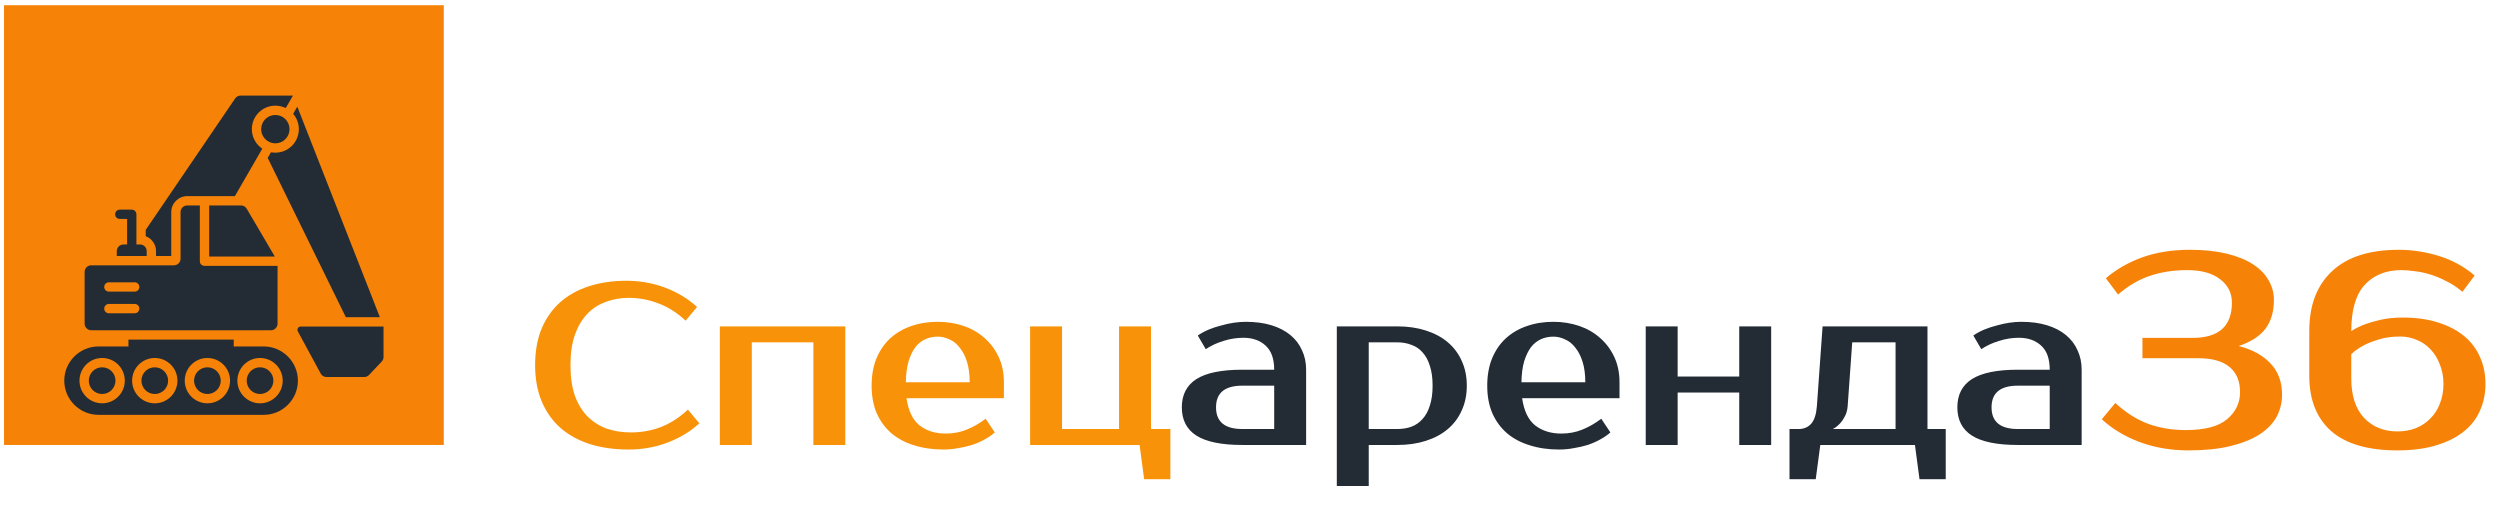
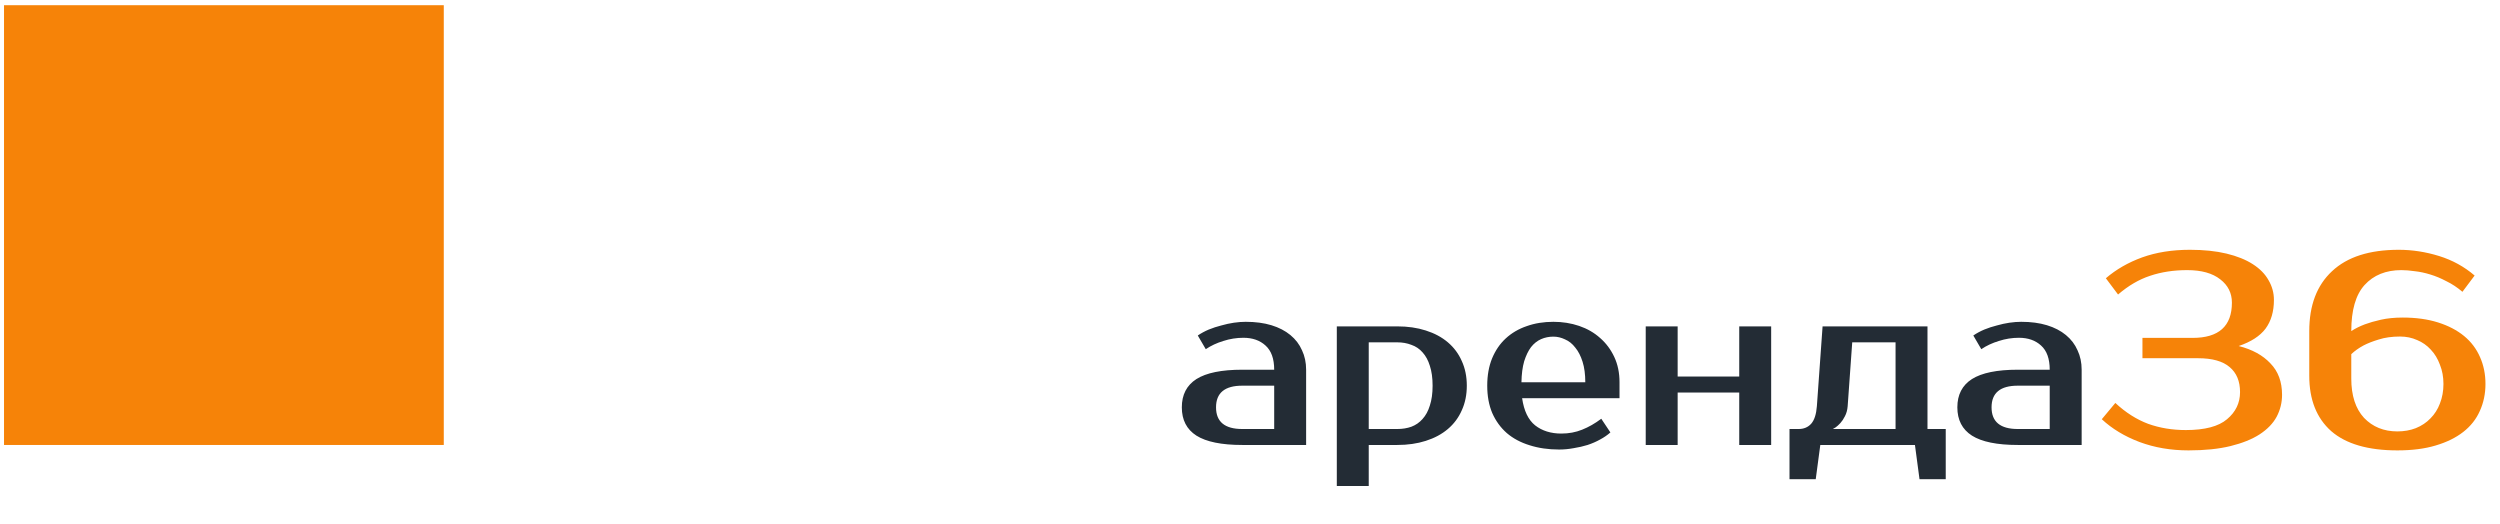
<svg xmlns="http://www.w3.org/2000/svg" width="415" height="87" viewBox="0 0 415 87" fill="none">
  <rect x="0.667" y="0.865" width="73" height="73" fill="#F68308" />
-   <path d="M104.73 71.783C106.446 71.783 108.087 71.493 109.652 70.912C111.242 70.306 112.756 69.335 114.195 67.997L116.088 70.269C114.649 71.606 112.907 72.666 110.863 73.449C108.819 74.231 106.648 74.622 104.351 74.622C101.979 74.622 99.833 74.32 97.915 73.714C96.022 73.108 94.394 72.212 93.031 71.026C91.694 69.84 90.659 68.376 89.927 66.634C89.195 64.892 88.829 62.886 88.829 60.614C88.829 58.343 89.182 56.336 89.889 54.595C90.621 52.853 91.643 51.389 92.956 50.203C94.293 49.017 95.896 48.121 97.764 47.515C99.631 46.909 101.701 46.606 103.973 46.606C106.269 46.606 108.44 46.998 110.484 47.78C112.529 48.562 114.27 49.623 115.709 50.96L113.816 53.232C112.377 51.894 110.863 50.935 109.273 50.354C107.708 49.749 106.067 49.446 104.351 49.446C102.988 49.446 101.714 49.673 100.527 50.127C99.341 50.556 98.319 51.225 97.461 52.134C96.603 53.042 95.921 54.203 95.416 55.617C94.937 57.005 94.697 58.671 94.697 60.614C94.697 62.558 94.937 64.236 95.416 65.65C95.921 67.038 96.615 68.186 97.499 69.095C98.407 70.004 99.467 70.685 100.679 71.139C101.916 71.568 103.266 71.783 104.73 71.783ZM140.319 54.178V73.865H135.019V56.828H124.797V73.865H119.496V54.178H140.319ZM156.994 71.972C158.231 71.972 159.379 71.758 160.439 71.329C161.524 70.9 162.584 70.294 163.619 69.511L165.134 71.783C164.654 72.212 164.086 72.603 163.43 72.957C162.799 73.31 162.105 73.613 161.348 73.865C160.616 74.092 159.846 74.269 159.038 74.395C158.231 74.547 157.423 74.622 156.615 74.622C154.823 74.622 153.183 74.383 151.693 73.903C150.23 73.449 148.98 72.78 147.945 71.897C146.91 70.988 146.103 69.877 145.522 68.565C144.967 67.252 144.689 65.738 144.689 64.022C144.689 62.331 144.954 60.829 145.484 59.517C146.04 58.179 146.797 57.068 147.756 56.185C148.74 55.276 149.901 54.595 151.239 54.14C152.577 53.661 154.053 53.421 155.669 53.421C157.183 53.421 158.609 53.648 159.947 54.102C161.285 54.557 162.446 55.226 163.43 56.109C164.414 56.967 165.197 58.015 165.777 59.251C166.358 60.488 166.648 61.889 166.648 63.454V66.104H150.482C150.785 68.199 151.504 69.701 152.64 70.609C153.801 71.518 155.252 71.972 156.994 71.972ZM155.669 55.882C154.937 55.882 154.255 56.021 153.624 56.298C152.993 56.576 152.438 57.018 151.958 57.623C151.504 58.229 151.126 59.012 150.823 59.971C150.545 60.93 150.394 62.091 150.368 63.454H160.969C160.969 62.141 160.818 61.006 160.515 60.047C160.212 59.087 159.808 58.305 159.303 57.699C158.824 57.068 158.256 56.614 157.6 56.336C156.969 56.033 156.325 55.882 155.669 55.882ZM170.999 73.865V54.178H176.299V71.215H185.764V54.178H191.064V71.215H194.282V79.544H189.929L189.171 73.865H170.999Z" fill="#F89208" />
  <path d="M201.862 67.618C201.862 70.016 203.313 71.215 206.216 71.215H211.516V64.022H206.216C203.313 64.022 201.862 65.221 201.862 67.618ZM211.516 61.372C211.516 59.554 211.036 58.217 210.077 57.358C209.143 56.5 207.919 56.071 206.405 56.071C205.269 56.071 204.159 56.248 203.073 56.601C201.988 56.929 201.016 57.384 200.158 57.964L198.833 55.693C199.388 55.314 199.994 54.986 200.65 54.708C201.332 54.431 202.026 54.203 202.733 54.027C203.439 53.825 204.133 53.673 204.815 53.572C205.522 53.471 206.178 53.421 206.784 53.421C208.399 53.421 209.825 53.61 211.062 53.989C212.298 54.367 213.346 54.91 214.204 55.617C215.062 56.324 215.706 57.169 216.135 58.154C216.589 59.113 216.816 60.185 216.816 61.372V73.865H206.216C202.783 73.865 200.246 73.348 198.606 72.313C196.991 71.278 196.183 69.713 196.183 67.618C196.183 65.523 196.991 63.959 198.606 62.924C200.246 61.889 202.783 61.372 206.216 61.372H211.516ZM227.21 56.828V71.215H231.942C232.801 71.215 233.583 71.089 234.29 70.837C235.022 70.559 235.64 70.13 236.145 69.549C236.675 68.969 237.079 68.224 237.356 67.316C237.659 66.407 237.811 65.309 237.811 64.022C237.811 62.734 237.659 61.637 237.356 60.728C237.079 59.819 236.675 59.075 236.145 58.494C235.64 57.914 235.022 57.497 234.29 57.245C233.583 56.967 232.801 56.828 231.942 56.828H227.21ZM231.942 54.178C233.684 54.178 235.261 54.405 236.675 54.86C238.114 55.314 239.338 55.97 240.347 56.828C241.357 57.687 242.127 58.721 242.657 59.933C243.212 61.144 243.49 62.507 243.49 64.022C243.49 65.536 243.212 66.899 242.657 68.111C242.127 69.322 241.357 70.357 240.347 71.215C239.338 72.073 238.114 72.729 236.675 73.184C235.261 73.638 233.684 73.865 231.942 73.865H227.21V80.68H221.91V54.178H231.942ZM259.185 71.972C260.422 71.972 261.57 71.758 262.63 71.329C263.716 70.9 264.776 70.294 265.81 69.511L267.325 71.783C266.845 72.212 266.277 72.603 265.621 72.957C264.99 73.31 264.296 73.613 263.539 73.865C262.807 74.092 262.037 74.269 261.229 74.395C260.422 74.547 259.614 74.622 258.806 74.622C257.014 74.622 255.374 74.383 253.885 73.903C252.421 73.449 251.171 72.78 250.137 71.897C249.102 70.988 248.294 69.877 247.714 68.565C247.158 67.252 246.881 65.738 246.881 64.022C246.881 62.331 247.146 60.829 247.676 59.517C248.231 58.179 248.988 57.068 249.947 56.185C250.932 55.276 252.093 54.595 253.43 54.14C254.768 53.661 256.245 53.421 257.86 53.421C259.374 53.421 260.8 53.648 262.138 54.102C263.476 54.557 264.637 55.226 265.621 56.109C266.606 56.967 267.388 58.015 267.968 59.251C268.549 60.488 268.839 61.889 268.839 63.454V66.104H252.673C252.976 68.199 253.695 69.701 254.831 70.609C255.992 71.518 257.444 71.972 259.185 71.972ZM257.86 55.882C257.128 55.882 256.447 56.021 255.816 56.298C255.185 56.576 254.629 57.018 254.15 57.623C253.695 58.229 253.317 59.012 253.014 59.971C252.736 60.93 252.585 62.091 252.56 63.454H263.16C263.16 62.141 263.009 61.006 262.706 60.047C262.403 59.087 261.999 58.305 261.494 57.699C261.015 57.068 260.447 56.614 259.791 56.336C259.16 56.033 258.516 55.882 257.86 55.882ZM294.013 54.178V73.865H288.713V65.157H278.49V73.865H273.19V54.178H278.49V62.507H288.713V54.178H294.013ZM297.058 71.215H298.572C299.43 71.215 300.125 70.925 300.655 70.344C301.185 69.739 301.5 68.767 301.601 67.429L302.548 54.178H319.963V71.215H322.992V79.544H318.638L317.881 73.865H302.169L301.412 79.544H297.058V71.215ZM306.712 67.429C306.662 68.06 306.51 68.615 306.258 69.095C306.031 69.549 305.778 69.928 305.501 70.231C305.223 70.534 304.958 70.773 304.706 70.95C304.453 71.102 304.302 71.19 304.251 71.215H314.663V56.828H307.469L306.712 67.429ZM330.599 67.618C330.599 70.016 332.05 71.215 334.953 71.215H340.253V64.022H334.953C332.05 64.022 330.599 65.221 330.599 67.618ZM340.253 61.372C340.253 59.554 339.774 58.217 338.815 57.358C337.881 56.5 336.657 56.071 335.142 56.071C334.007 56.071 332.896 56.248 331.811 56.601C330.725 56.929 329.754 57.384 328.895 57.964L327.57 55.693C328.126 55.314 328.731 54.986 329.388 54.708C330.069 54.431 330.763 54.203 331.47 54.027C332.177 53.825 332.871 53.673 333.552 53.572C334.259 53.471 334.915 53.421 335.521 53.421C337.136 53.421 338.562 53.61 339.799 53.989C341.036 54.367 342.083 54.91 342.941 55.617C343.8 56.324 344.443 57.169 344.872 58.154C345.327 59.113 345.554 60.185 345.554 61.372V73.865H334.953C331.52 73.865 328.984 73.348 327.343 72.313C325.728 71.278 324.92 69.713 324.92 67.618C324.92 65.523 325.728 63.959 327.343 62.924C328.984 61.889 331.52 61.372 334.953 61.372H340.253Z" fill="#232C35" />
  <path d="M363.072 44.84C360.822 44.84 358.767 45.155 356.907 45.785C355.077 46.385 353.307 47.42 351.597 48.89L349.572 46.19C351.282 44.72 353.292 43.565 355.602 42.725C357.942 41.885 360.582 41.465 363.522 41.465C365.832 41.465 367.857 41.675 369.597 42.095C371.337 42.515 372.792 43.1 373.962 43.85C375.132 44.6 376.002 45.485 376.572 46.505C377.172 47.525 377.472 48.62 377.472 49.79C377.472 51.71 377.007 53.3 376.077 54.56C375.147 55.79 373.662 56.75 371.622 57.44C373.872 58.01 375.627 58.97 376.887 60.32C378.177 61.64 378.822 63.38 378.822 65.54C378.822 66.83 378.522 68.045 377.922 69.185C377.322 70.295 376.377 71.27 375.087 72.11C373.827 72.92 372.222 73.565 370.272 74.045C368.322 74.525 365.997 74.765 363.297 74.765C360.357 74.765 357.642 74.3 355.152 73.37C352.692 72.44 350.607 71.18 348.897 69.59L351.147 66.89C352.857 68.48 354.672 69.635 356.592 70.355C358.512 71.045 360.597 71.39 362.847 71.39C365.997 71.39 368.277 70.79 369.687 69.59C371.127 68.39 371.847 66.89 371.847 65.09C371.847 63.29 371.277 61.91 370.137 60.95C368.997 59.96 367.242 59.465 364.872 59.465H355.647V56.09H363.972C368.322 56.09 370.497 54.14 370.497 50.24C370.497 48.65 369.852 47.36 368.562 46.37C367.272 45.35 365.442 44.84 363.072 44.84ZM383.338 54.965C383.338 50.675 384.598 47.36 387.118 45.02C389.638 42.65 393.328 41.465 398.188 41.465C400.438 41.465 402.673 41.81 404.893 42.5C407.113 43.19 409.078 44.27 410.788 45.74L408.763 48.44C407.923 47.72 407.038 47.135 406.108 46.685C405.208 46.205 404.308 45.83 403.408 45.56C402.538 45.29 401.683 45.11 400.843 45.02C400.033 44.9 399.298 44.84 398.638 44.84C396.058 44.84 394.018 45.665 392.518 47.315C391.048 48.935 390.313 51.485 390.313 54.965C390.943 54.545 391.693 54.17 392.563 53.84C393.283 53.57 394.168 53.315 395.218 53.075C396.298 52.835 397.513 52.715 398.863 52.715C401.053 52.715 403.003 52.985 404.713 53.525C406.423 54.065 407.863 54.815 409.033 55.775C410.203 56.735 411.088 57.905 411.688 59.285C412.288 60.635 412.588 62.12 412.588 63.74C412.588 65.36 412.273 66.86 411.643 68.24C411.043 69.59 410.128 70.745 408.898 71.705C407.668 72.665 406.138 73.415 404.308 73.955C402.508 74.495 400.393 74.765 397.963 74.765C393.103 74.765 389.443 73.7 386.983 71.57C384.553 69.41 383.338 66.35 383.338 62.39V54.965ZM398.413 55.865C397.063 55.865 395.878 56.03 394.858 56.36C393.868 56.66 393.028 56.99 392.338 57.35C391.558 57.77 390.883 58.25 390.313 58.79V62.84C390.313 65.66 391.018 67.835 392.428 69.365C393.868 70.865 395.713 71.615 397.963 71.615C399.073 71.615 400.093 71.435 401.023 71.075C401.983 70.685 402.793 70.145 403.453 69.455C404.143 68.765 404.668 67.94 405.028 66.98C405.418 65.99 405.613 64.91 405.613 63.74C405.613 62.57 405.418 61.505 405.028 60.545C404.668 59.555 404.158 58.715 403.498 58.025C402.868 57.335 402.118 56.81 401.248 56.45C400.378 56.06 399.433 55.865 398.413 55.865Z" fill="#F68308" />
-   <path fill-rule="evenodd" clip-rule="evenodd" d="M63.666 54.201H49.929C49.51 54.201 49.244 54.647 49.444 55.016L53.229 62.003C53.427 62.369 53.784 62.582 54.2 62.582H60.467C60.782 62.582 61.053 62.465 61.27 62.236L63.365 60.019C63.567 59.806 63.667 59.554 63.667 59.261L63.666 54.201ZM15.149 44.041C19.723 44.041 24.296 44.041 28.869 44.041C29.478 44.041 29.973 43.544 29.973 42.937V35.208C29.973 34.6 30.469 34.104 31.077 34.104H33.174V43.36C33.174 43.788 33.52 44.133 33.947 44.133H46.076V53.721C46.076 54.329 45.581 54.825 44.972 54.825H15.149C14.541 54.825 14.045 54.328 14.045 53.721V45.145C14.045 44.537 14.54 44.041 15.149 44.041ZM19.387 42.495H24.354V41.688C24.354 41.08 23.858 40.584 23.25 40.584H22.644V35.571C22.644 35.143 22.298 34.798 21.871 34.798H19.883C19.456 34.798 19.11 35.144 19.11 35.571C19.11 35.997 19.456 36.343 19.883 36.343H21.098V40.584H20.492C19.884 40.584 19.388 41.081 19.388 41.688L19.387 42.495ZM18.073 50.457C17.645 50.457 17.3 50.803 17.3 51.23C17.3 51.657 17.646 52.003 18.073 52.003H22.36C22.787 52.003 23.133 51.657 23.133 51.23C23.133 50.803 22.786 50.457 22.36 50.457H18.073ZM18.073 46.862C17.645 46.862 17.3 47.209 17.3 47.635C17.3 48.062 17.646 48.408 18.073 48.408H22.36C22.787 48.408 23.133 48.062 23.133 47.635C23.133 47.208 22.786 46.862 22.36 46.862H18.073ZM34.721 34.104V42.588H45.622L40.956 34.649C40.753 34.302 40.407 34.104 40.004 34.104H34.721ZM45.707 19.086C44.406 19.086 43.352 20.14 43.352 21.441C43.352 22.742 44.406 23.796 45.707 23.796C47.007 23.796 48.061 22.742 48.061 21.441C48.061 20.14 47.007 19.086 45.707 19.086ZM16.345 57.509H21.322V56.37H38.799V57.509H43.776C46.899 57.509 49.454 60.064 49.454 63.187C49.454 66.31 46.899 68.865 43.776 68.865H16.345C13.222 68.865 10.667 66.31 10.667 63.187C10.667 60.064 13.222 57.509 16.345 57.509ZM16.955 60.972C15.731 60.972 14.739 61.964 14.739 63.188C14.739 64.412 15.731 65.404 16.955 65.404C18.179 65.404 19.171 64.412 19.171 63.188C19.171 61.964 18.179 60.972 16.955 60.972ZM16.955 59.426C14.877 59.426 13.193 61.111 13.193 63.188C13.193 65.265 14.877 66.949 16.955 66.949C19.032 66.949 20.716 65.265 20.716 63.188C20.716 61.11 19.032 59.426 16.955 59.426ZM43.166 60.972C41.942 60.972 40.95 61.964 40.95 63.188C40.95 64.412 41.942 65.404 43.166 65.404C44.39 65.404 45.382 64.412 45.382 63.188C45.382 61.964 44.39 60.972 43.166 60.972ZM43.166 59.426C41.089 59.426 39.404 61.111 39.404 63.188C39.404 65.265 41.089 66.949 43.166 66.949C45.243 66.949 46.928 65.265 46.928 63.188C46.928 61.111 45.243 59.426 43.166 59.426ZM34.429 60.972C33.205 60.972 32.213 61.964 32.213 63.188C32.213 64.412 33.205 65.404 34.429 65.404C35.653 65.404 36.645 64.412 36.645 63.188C36.645 61.964 35.653 60.972 34.429 60.972ZM34.429 59.426C32.352 59.426 30.667 61.111 30.667 63.188C30.667 65.265 32.352 66.949 34.429 66.949C36.506 66.949 38.19 65.265 38.19 63.188C38.19 61.11 36.506 59.426 34.429 59.426ZM25.692 60.972C24.468 60.972 23.476 61.964 23.476 63.188C23.476 64.412 24.468 65.404 25.692 65.404C26.916 65.404 27.908 64.412 27.908 63.188C27.908 61.964 26.916 60.972 25.692 60.972ZM25.692 59.426C23.615 59.426 21.93 61.111 21.93 63.188C21.93 65.265 23.615 66.949 25.692 66.949C27.769 66.949 29.454 65.265 29.454 63.188C29.454 61.11 27.769 59.426 25.692 59.426ZM39.943 15.866C39.567 15.866 39.243 16.038 39.031 16.349L24.19 38.159V39.21C25.189 39.589 25.901 40.557 25.901 41.688V42.494H28.428V35.208C28.428 33.746 29.617 32.558 31.078 32.558H34.721H38.992L43.539 24.682C42.495 23.983 41.807 22.791 41.807 21.44C41.807 19.287 43.553 17.54 45.708 17.54C46.327 17.54 46.911 17.684 47.431 17.941L48.63 15.865L39.943 15.866ZM44.438 26.216L57.41 52.656H63.06L49.35 17.707L48.663 18.897C49.251 19.579 49.607 20.469 49.607 21.44C49.607 23.594 47.861 25.341 45.707 25.341C45.459 25.341 45.217 25.317 44.982 25.273L44.438 26.216Z" fill="#232C35" />
</svg>